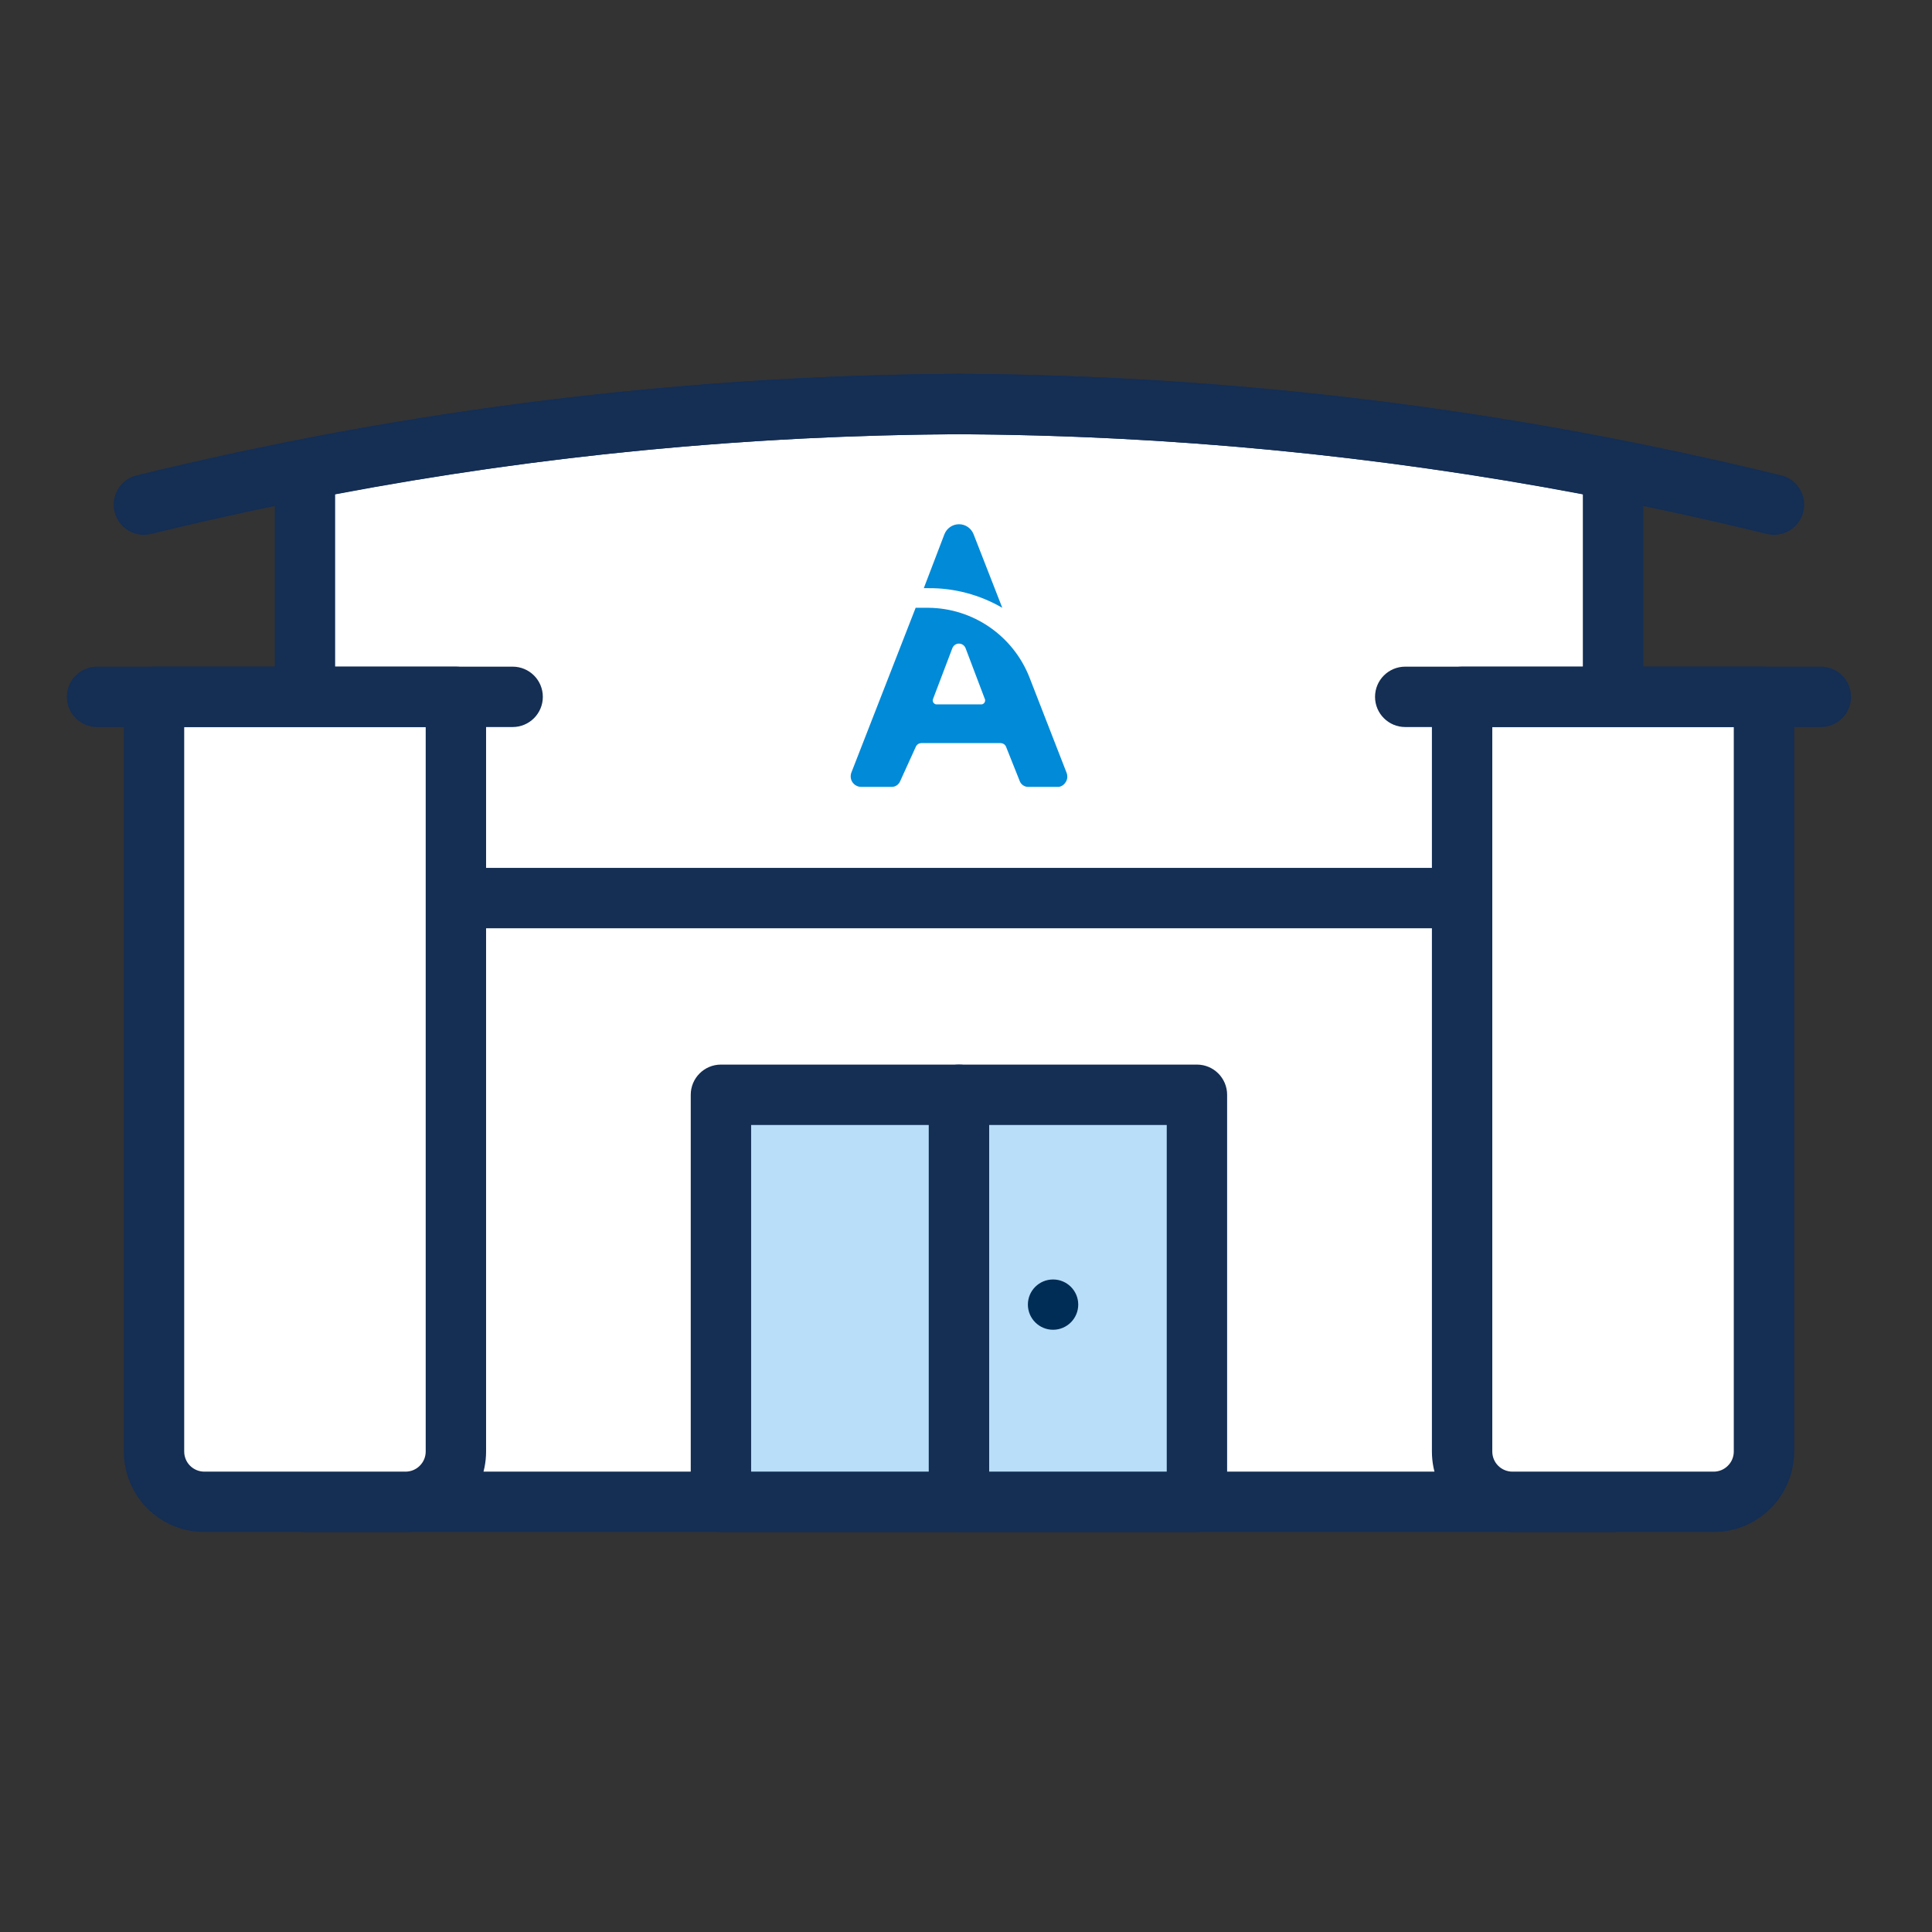
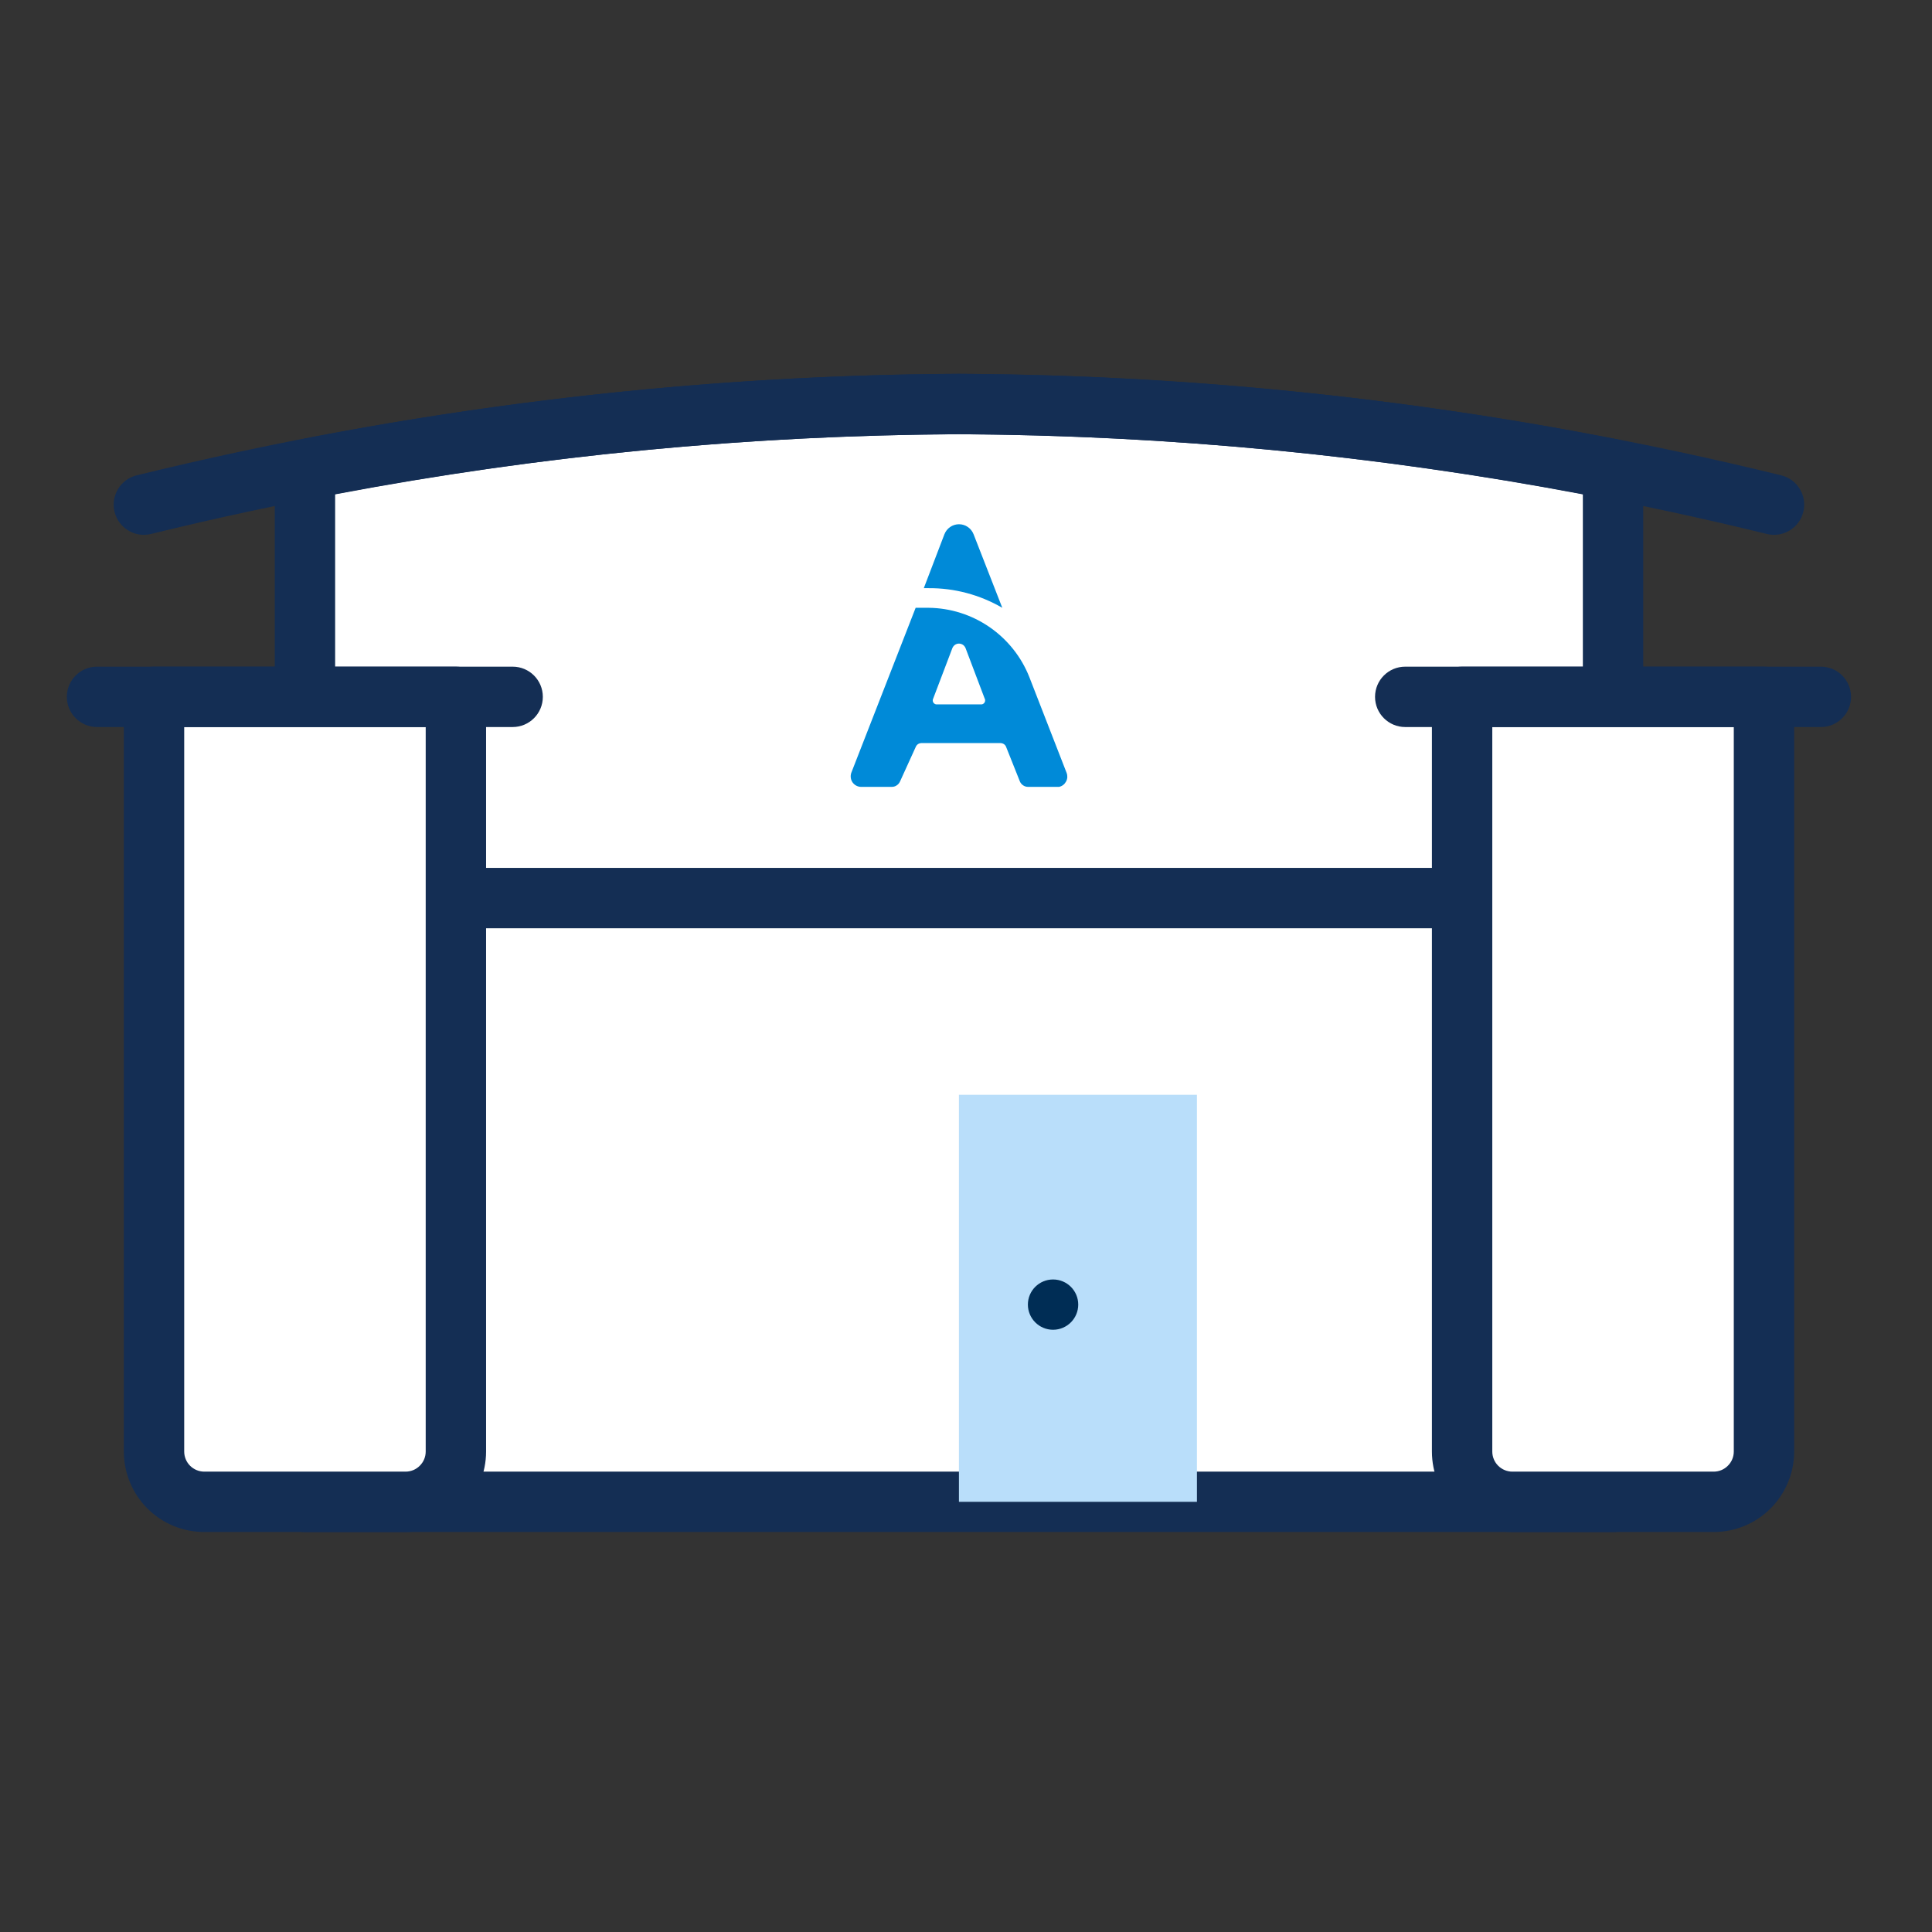
<svg xmlns="http://www.w3.org/2000/svg" fill="none" viewBox="0 0 32 32">
  <rect x="0" y="0" width="32" height="32" fill="#333333" stroke="none" />
  <path d="M26.717 24.675V7.775C23.149 7.072 19.521 6.709 15.884 6.692C12.247 6.709 8.62 7.072 5.051 7.775V24.875H26.717V24.675Z" fill="white" />
  <path fill-rule="evenodd" clip-rule="evenodd" d="M15.882 6.192L15.886 6.192C19.555 6.209 23.214 6.575 26.814 7.284C27.049 7.331 27.217 7.536 27.217 7.775V24.875C27.217 25.151 26.994 25.375 26.717 25.375H5.051C4.775 25.375 4.551 25.151 4.551 24.875V7.775C4.551 7.536 4.72 7.331 4.954 7.284C8.554 6.575 12.213 6.209 15.882 6.192ZM5.551 8.188V24.375H26.217V8.188C22.811 7.542 19.352 7.209 15.884 7.192C12.416 7.209 8.957 7.542 5.551 8.188Z" fill="#142E54" />
  <path fill-rule="evenodd" clip-rule="evenodd" d="M24.217 15.375H7.551V14.375H24.217V15.375Z" fill="#142E54">
      </path>
  <path d="M19.825 18.133H15.883V24.875H19.825V18.133Z" fill="#B9DEFA" />
-   <path fill-rule="evenodd" clip-rule="evenodd" d="M15.383 18.133C15.383 17.857 15.607 17.633 15.883 17.633H19.825C20.101 17.633 20.325 17.857 20.325 18.133V24.875C20.325 25.151 20.101 25.375 19.825 25.375H15.883C15.607 25.375 15.383 25.151 15.383 24.875V18.133ZM16.383 18.633V24.375H19.325V18.633H16.383Z" fill="#142E54" />
-   <path d="M15.883 18.133H11.941V24.875H15.883V18.133Z" fill="#B9DEFA" />
-   <path fill-rule="evenodd" clip-rule="evenodd" d="M11.441 18.133C11.441 17.857 11.665 17.633 11.941 17.633H15.883C16.159 17.633 16.383 17.857 16.383 18.133V24.875C16.383 25.151 16.159 25.375 15.883 25.375H11.941C11.665 25.375 11.441 25.151 11.441 24.875V18.133ZM12.441 18.633V24.375H15.383V18.633H12.441Z" fill="#142E54" />
  <path d="M17.442 22.025C17.672 22.025 17.859 21.838 17.859 21.608C17.859 21.378 17.672 21.192 17.442 21.192C17.212 21.192 17.025 21.378 17.025 21.608C17.025 21.838 17.212 22.025 17.442 22.025Z" fill="#002D55" />
  <path d="M2.551 11.542H7.551V24.042C7.551 24.263 7.463 24.475 7.307 24.631C7.15 24.787 6.938 24.875 6.717 24.875H3.384C3.163 24.875 2.951 24.787 2.795 24.631C2.639 24.475 2.551 24.263 2.551 24.042V11.542Z" fill="white" />
  <path fill-rule="evenodd" clip-rule="evenodd" d="M2.051 11.542C2.051 11.265 2.275 11.042 2.551 11.042H7.551C7.827 11.042 8.051 11.265 8.051 11.542V24.042C8.051 24.395 7.91 24.734 7.66 24.985C7.41 25.235 7.071 25.375 6.717 25.375H3.384C3.03 25.375 2.691 25.235 2.441 24.985C2.191 24.734 2.051 24.395 2.051 24.042V11.542ZM3.051 12.042V24.042C3.051 24.13 3.086 24.215 3.148 24.277C3.211 24.34 3.296 24.375 3.384 24.375H6.717C6.806 24.375 6.891 24.34 6.953 24.277C7.016 24.215 7.051 24.13 7.051 24.042V12.042H3.051Z" fill="#142E54" />
  <path d="M24.217 11.542H29.217V24.042C29.217 24.263 29.129 24.475 28.973 24.631C28.816 24.787 28.605 24.875 28.384 24.875H25.05C24.829 24.875 24.617 24.787 24.461 24.631C24.305 24.475 24.217 24.263 24.217 24.042V11.542Z" fill="white" />
  <path fill-rule="evenodd" clip-rule="evenodd" d="M23.717 11.542C23.717 11.265 23.941 11.042 24.217 11.042H29.217C29.493 11.042 29.717 11.265 29.717 11.542V24.042C29.717 24.395 29.576 24.734 29.326 24.985C29.076 25.235 28.737 25.375 28.384 25.375H25.05C24.697 25.375 24.357 25.235 24.107 24.985C23.857 24.734 23.717 24.395 23.717 24.042V11.542ZM24.717 12.042V24.042C24.717 24.13 24.752 24.215 24.814 24.277C24.877 24.34 24.962 24.375 25.05 24.375H28.384C28.472 24.375 28.557 24.34 28.619 24.277C28.682 24.215 28.717 24.13 28.717 24.042V12.042H24.717Z" fill="#142E54" />
  <path fill-rule="evenodd" clip-rule="evenodd" d="M22.775 11.542C22.775 11.265 22.999 11.042 23.275 11.042H30.159C30.435 11.042 30.659 11.265 30.659 11.542C30.659 11.818 30.435 12.042 30.159 12.042H23.275C22.999 12.042 22.775 11.818 22.775 11.542Z" fill="#142E54" />
  <path fill-rule="evenodd" clip-rule="evenodd" d="M1.107 11.542C1.107 11.265 1.331 11.042 1.607 11.042H8.491C8.767 11.042 8.991 11.265 8.991 11.542C8.991 11.818 8.767 12.042 8.491 12.042H1.607C1.331 12.042 1.107 11.818 1.107 11.542Z" fill="#142E54" />
  <path d="M16.601 10.067L16.126 8.85C16.107 8.801 16.074 8.759 16.031 8.729C15.988 8.699 15.937 8.683 15.884 8.683C15.832 8.683 15.78 8.699 15.737 8.729C15.694 8.759 15.661 8.801 15.642 8.85L15.301 9.742H15.376C15.806 9.738 16.229 9.851 16.601 10.067Z" fill="#008AD8" />
  <path d="M17.666 12.8L17.05 11.217C16.918 10.881 16.688 10.593 16.392 10.388C16.095 10.183 15.744 10.071 15.383 10.067H15.166L14.1 12.8C14.091 12.826 14.088 12.855 14.092 12.883C14.095 12.911 14.106 12.937 14.122 12.96C14.139 12.983 14.16 13.002 14.185 13.014C14.211 13.027 14.238 13.034 14.267 13.033H14.767C14.797 13.034 14.826 13.026 14.851 13.009C14.877 12.993 14.896 12.969 14.908 12.942L15.166 12.375C15.173 12.356 15.186 12.339 15.202 12.327C15.218 12.316 15.238 12.309 15.258 12.308H16.575C16.595 12.309 16.615 12.316 16.631 12.327C16.647 12.339 16.66 12.356 16.666 12.375L16.892 12.942C16.903 12.969 16.923 12.993 16.948 13.009C16.974 13.026 17.003 13.034 17.033 13.033H17.541C17.566 13.028 17.589 13.017 17.609 13.002C17.629 12.987 17.645 12.967 17.657 12.945C17.669 12.923 17.676 12.899 17.678 12.874C17.679 12.848 17.675 12.823 17.666 12.8ZM16.241 11.667H15.525C15.512 11.668 15.5 11.667 15.488 11.662C15.477 11.656 15.467 11.648 15.46 11.638C15.453 11.627 15.449 11.615 15.449 11.602C15.449 11.59 15.452 11.578 15.458 11.567L15.775 10.733C15.784 10.712 15.799 10.693 15.818 10.68C15.837 10.667 15.86 10.66 15.883 10.66C15.906 10.66 15.929 10.667 15.949 10.68C15.968 10.693 15.983 10.712 15.992 10.733L16.308 11.567C16.315 11.578 16.318 11.59 16.317 11.602C16.317 11.615 16.313 11.627 16.306 11.638C16.299 11.648 16.29 11.656 16.278 11.662C16.267 11.667 16.254 11.668 16.241 11.667Z" fill="#008AD8" />
  <path fill-rule="evenodd" clip-rule="evenodd" d="M15.886 6.192V6.192C20.475 6.216 25.045 6.78 29.502 7.873C29.77 7.938 29.934 8.209 29.869 8.477C29.803 8.746 29.532 8.91 29.264 8.844C24.884 7.77 20.393 7.216 15.883 7.192C11.373 7.216 6.882 7.77 2.502 8.844C2.234 8.91 1.963 8.746 1.897 8.477C1.832 8.209 1.996 7.938 2.264 7.873C6.721 6.78 11.291 6.216 15.88 6.192L15.886 6.192Z" fill="#142E54" />
</svg>